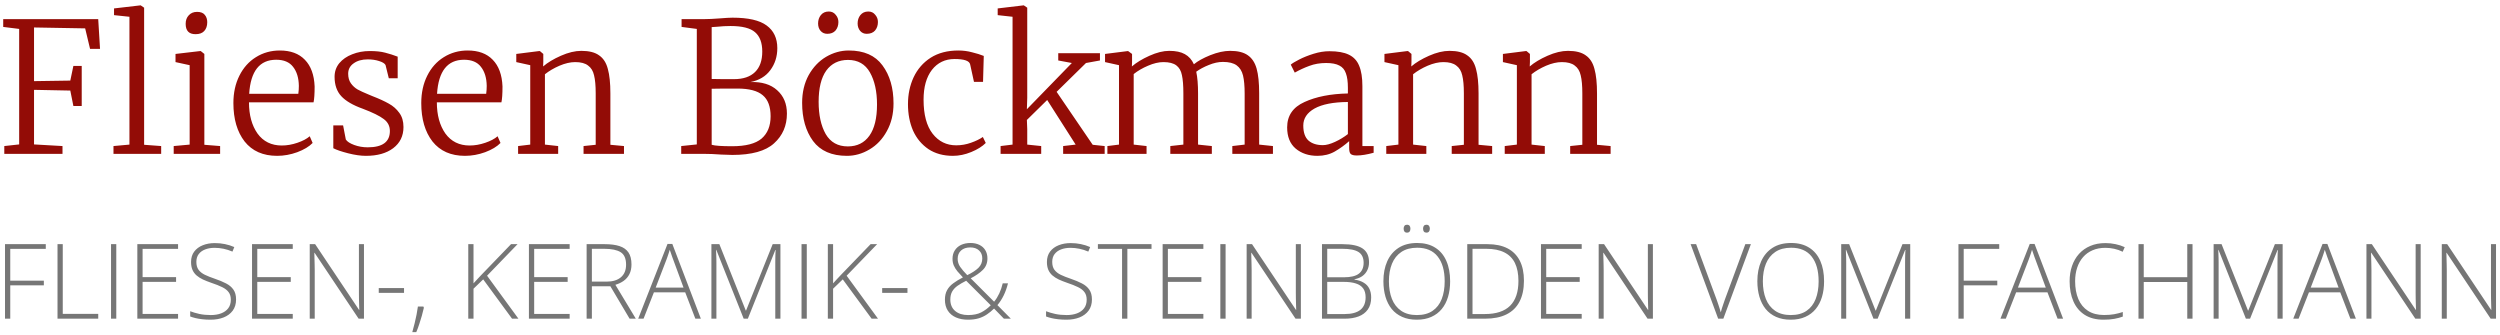
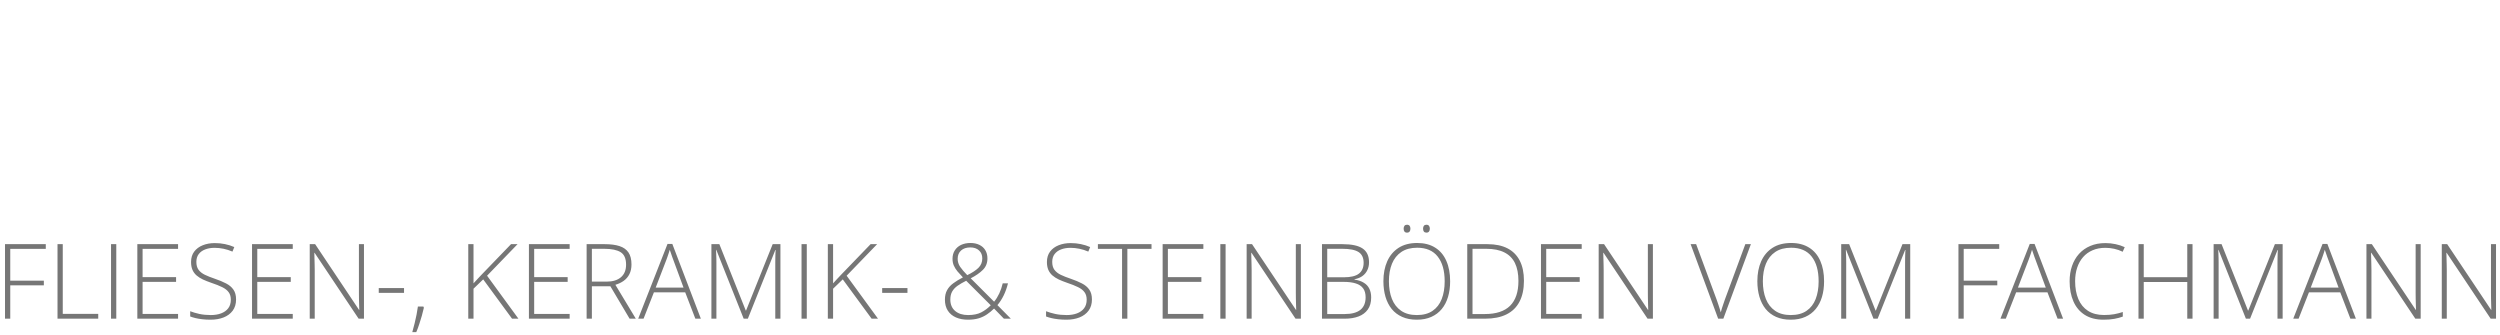
<svg xmlns="http://www.w3.org/2000/svg" width="455" height="61" viewBox="0 0 455 61" fill="none">
-   <path d="M3.488 5.263L0.584 4.9V3.481H17.876L18.206 8.893H16.391L15.5 5.164L6.194 4.999V14.767L12.794 14.668L13.355 11.995H14.873V19.288H13.355L12.794 16.483L6.194 16.351V26.284L11.375 26.581V28H0.782V26.581L3.488 26.284V5.263ZM23.558 3.052L20.753 2.755V1.534L25.571 0.973H25.604L26.231 1.402V26.35L29.333 26.581V28H20.654V26.581L23.558 26.317V3.052ZM35.574 6.22C34.386 6.22 33.791 5.593 33.791 4.339C33.791 3.701 33.978 3.184 34.352 2.788C34.727 2.37 35.233 2.161 35.87 2.161C36.531 2.161 37.004 2.348 37.289 2.722C37.575 3.074 37.718 3.514 37.718 4.042C37.718 4.724 37.532 5.263 37.157 5.659C36.806 6.033 36.288 6.22 35.606 6.22H35.574ZM34.517 11.863L31.944 11.302V9.817L36.465 9.289H36.531L37.191 9.817V26.35L40.062 26.581V28H31.613V26.581L34.517 26.317V11.863ZM50.431 28.363C47.879 28.363 45.91 27.494 44.524 25.756C43.16 23.996 42.478 21.664 42.478 18.76C42.478 16.89 42.841 15.229 43.567 13.777C44.293 12.325 45.294 11.203 46.57 10.411C47.868 9.597 49.32 9.19 50.926 9.19C52.884 9.19 54.402 9.751 55.48 10.873C56.58 11.995 57.174 13.612 57.262 15.724C57.262 17.088 57.196 18.056 57.064 18.628H45.316C45.316 20.938 45.833 22.83 46.867 24.304C47.923 25.756 49.397 26.482 51.289 26.482C52.213 26.482 53.159 26.317 54.127 25.987C55.095 25.657 55.843 25.261 56.371 24.799L56.899 26.02C56.261 26.68 55.326 27.241 54.094 27.703C52.884 28.143 51.663 28.363 50.431 28.363ZM54.292 17.077C54.358 16.615 54.391 16.131 54.391 15.625C54.369 14.173 54.017 13.018 53.335 12.16C52.675 11.302 51.652 10.873 50.266 10.873C47.252 10.873 45.613 12.941 45.349 17.077H54.292ZM62.939 25.393C63.181 25.767 63.687 26.097 64.457 26.383C65.227 26.669 66.052 26.812 66.932 26.812C69.616 26.812 70.958 25.822 70.958 23.842C70.958 22.94 70.584 22.214 69.836 21.664C69.088 21.092 67.812 20.465 66.008 19.783C64.226 19.145 62.928 18.386 62.114 17.506C61.3 16.626 60.893 15.449 60.893 13.975C60.893 13.029 61.179 12.204 61.751 11.5C62.345 10.796 63.126 10.257 64.094 9.883C65.084 9.487 66.151 9.289 67.295 9.289C68.417 9.289 69.352 9.388 70.1 9.586C70.87 9.784 71.629 10.026 72.377 10.312V14.239H70.76L70.166 11.83C70.012 11.544 69.616 11.302 68.978 11.104C68.362 10.906 67.68 10.807 66.932 10.807C65.876 10.807 65.018 11.049 64.358 11.533C63.698 11.995 63.368 12.622 63.368 13.414C63.368 14.118 63.533 14.701 63.863 15.163C64.193 15.625 64.6 15.999 65.084 16.285C65.568 16.549 66.239 16.857 67.097 17.209L67.724 17.473C68.978 17.957 69.99 18.419 70.76 18.859C71.53 19.277 72.168 19.838 72.674 20.542C73.18 21.224 73.433 22.082 73.433 23.116C73.433 24.744 72.806 26.031 71.552 26.977C70.32 27.901 68.67 28.363 66.602 28.363C65.656 28.363 64.578 28.209 63.368 27.901C62.158 27.593 61.256 27.285 60.662 26.977V22.819H62.444L62.939 25.393ZM84.623 28.363C82.071 28.363 80.102 27.494 78.716 25.756C77.352 23.996 76.67 21.664 76.67 18.76C76.67 16.89 77.033 15.229 77.759 13.777C78.485 12.325 79.486 11.203 80.762 10.411C82.06 9.597 83.512 9.19 85.118 9.19C87.076 9.19 88.594 9.751 89.672 10.873C90.772 11.995 91.366 13.612 91.454 15.724C91.454 17.088 91.388 18.056 91.256 18.628H79.508C79.508 20.938 80.025 22.83 81.059 24.304C82.115 25.756 83.589 26.482 85.481 26.482C86.405 26.482 87.351 26.317 88.319 25.987C89.287 25.657 90.035 25.261 90.563 24.799L91.091 26.02C90.453 26.68 89.518 27.241 88.286 27.703C87.076 28.143 85.855 28.363 84.623 28.363ZM88.484 17.077C88.55 16.615 88.583 16.131 88.583 15.625C88.561 14.173 88.209 13.018 87.527 12.16C86.867 11.302 85.844 10.873 84.458 10.873C81.444 10.873 79.805 12.941 79.541 17.077H88.484ZM96.504 11.863L93.963 11.302V9.817L98.154 9.289H98.253L98.88 9.817V11.269L98.847 12.094C99.661 11.39 100.739 10.741 102.081 10.147C103.423 9.553 104.666 9.256 105.81 9.256C107.218 9.256 108.296 9.531 109.044 10.081C109.814 10.609 110.342 11.434 110.628 12.556C110.936 13.656 111.09 15.141 111.09 17.011V26.35L113.565 26.581V28H106.206V26.581L108.417 26.35V16.978C108.417 15.592 108.318 14.503 108.12 13.711C107.944 12.919 107.581 12.325 107.031 11.929C106.503 11.511 105.722 11.302 104.688 11.302C103.808 11.302 102.851 11.522 101.817 11.962C100.805 12.402 99.925 12.919 99.177 13.513V26.317L101.586 26.581V28H94.293V26.581L96.504 26.317V11.863ZM126.819 5.263L124.047 4.9V3.481H128.172C128.898 3.481 129.833 3.437 130.977 3.349C132.033 3.261 132.814 3.217 133.32 3.217C136.18 3.217 138.248 3.69 139.524 4.636C140.822 5.582 141.471 6.957 141.471 8.761C141.471 10.301 141.042 11.643 140.184 12.787C139.348 13.909 138.149 14.624 136.587 14.932C138.655 14.866 140.272 15.361 141.438 16.417C142.626 17.473 143.22 18.892 143.22 20.674C143.22 22.874 142.439 24.678 140.877 26.086C139.337 27.494 136.807 28.198 133.287 28.198C132.869 28.198 132.198 28.176 131.274 28.132C130.13 28.044 129.052 28 128.04 28H123.981V26.581L126.819 26.284V5.263ZM129.525 14.371C129.877 14.393 130.57 14.404 131.604 14.404H133.584C135.256 14.404 136.532 13.975 137.412 13.117C138.292 12.259 138.732 11.016 138.732 9.388C138.732 7.782 138.292 6.605 137.412 5.857C136.554 5.109 135.069 4.735 132.957 4.735C132.165 4.735 131.351 4.779 130.515 4.867C129.987 4.911 129.657 4.933 129.525 4.933V14.371ZM129.525 26.35C130.097 26.526 131.34 26.614 133.254 26.614C135.718 26.614 137.5 26.152 138.6 25.228C139.7 24.282 140.25 22.929 140.25 21.169C140.25 19.409 139.777 18.133 138.831 17.341C137.885 16.527 136.356 16.12 134.244 16.12H131.802C130.614 16.12 129.855 16.131 129.525 16.153V26.35ZM145.988 18.727C145.988 16.813 146.384 15.13 147.176 13.678C147.99 12.226 149.046 11.115 150.344 10.345C151.664 9.575 153.039 9.19 154.469 9.19C157.241 9.19 159.287 10.092 160.607 11.896C161.949 13.7 162.62 16.01 162.62 18.826C162.62 20.74 162.213 22.423 161.399 23.875C160.607 25.327 159.551 26.438 158.231 27.208C156.933 27.978 155.569 28.363 154.139 28.363C151.367 28.363 149.31 27.461 147.968 25.657C146.648 23.853 145.988 21.543 145.988 18.727ZM154.304 26.647C155.998 26.647 157.307 25.998 158.231 24.7C159.155 23.402 159.617 21.51 159.617 19.024C159.617 16.648 159.188 14.701 158.33 13.183C157.472 11.665 156.141 10.906 154.337 10.906C152.643 10.906 151.323 11.555 150.377 12.853C149.453 14.151 148.991 16.043 148.991 18.529C148.991 20.927 149.42 22.885 150.278 24.403C151.158 25.899 152.5 26.647 154.304 26.647ZM150.575 6.154C150.069 6.154 149.662 5.978 149.354 5.626C149.046 5.274 148.892 4.823 148.892 4.273C148.892 3.679 149.057 3.173 149.387 2.755C149.739 2.315 150.223 2.095 150.839 2.095C151.367 2.095 151.785 2.293 152.093 2.689C152.423 3.063 152.588 3.503 152.588 4.009C152.588 4.625 152.412 5.142 152.06 5.56C151.708 5.956 151.213 6.154 150.575 6.154ZM157.736 6.154C157.252 6.154 156.856 5.978 156.548 5.626C156.24 5.252 156.086 4.801 156.086 4.273C156.086 3.679 156.251 3.173 156.581 2.755C156.933 2.315 157.417 2.095 158.033 2.095C158.561 2.095 158.979 2.293 159.287 2.689C159.617 3.063 159.782 3.503 159.782 4.009C159.782 4.625 159.606 5.142 159.254 5.56C158.902 5.956 158.396 6.154 157.736 6.154ZM165.251 18.958C165.251 17.176 165.592 15.548 166.274 14.074C166.978 12.578 168.012 11.39 169.376 10.51C170.762 9.63 172.445 9.19 174.425 9.19C175.283 9.19 176.119 9.3 176.933 9.52C177.747 9.718 178.451 9.938 179.045 10.18L178.913 14.899H177.263L176.57 11.731C176.438 11.071 175.492 10.741 173.732 10.741C172.016 10.741 170.641 11.401 169.607 12.721C168.595 14.041 168.089 15.845 168.089 18.133C168.089 20.861 168.639 22.929 169.739 24.337C170.839 25.745 172.269 26.449 174.029 26.449C174.953 26.449 175.844 26.295 176.702 25.987C177.582 25.679 178.308 25.327 178.88 24.931L179.408 26.02C178.77 26.658 177.89 27.208 176.768 27.67C175.646 28.132 174.535 28.363 173.435 28.363C171.697 28.363 170.212 27.956 168.98 27.142C167.748 26.306 166.813 25.184 166.175 23.776C165.559 22.346 165.251 20.74 165.251 18.958ZM184.285 3.052L181.579 2.755V1.534L186.298 0.973H186.331L186.958 1.402V17.803L186.892 19.882L195.076 11.467L192.601 11.005V9.685H200.191V11.005L197.65 11.467L192.304 16.714L198.871 26.35L201.049 26.581V28H193.492V26.581L195.769 26.317L190.588 18.199L186.892 21.829L186.958 23.512V26.317L189.499 26.581V28H182.107V26.581L184.285 26.317V3.052ZM201.546 26.581L203.658 26.317V11.863L201.117 11.302V9.817L205.308 9.289L206.034 9.817V11.269L206.001 12.094C206.815 11.39 207.882 10.741 209.202 10.147C210.522 9.553 211.721 9.256 212.799 9.256C213.987 9.256 214.933 9.454 215.637 9.85C216.363 10.246 216.913 10.862 217.287 11.698C217.969 11.126 218.959 10.576 220.257 10.048C221.577 9.52 222.787 9.256 223.887 9.256C225.273 9.256 226.34 9.52 227.088 10.048C227.858 10.576 228.397 11.39 228.705 12.49C229.013 13.59 229.167 15.075 229.167 16.945V26.317L231.675 26.581V28H224.283V26.581L226.527 26.317V17.044C226.527 15.658 226.428 14.558 226.23 13.744C226.032 12.93 225.647 12.314 225.075 11.896C224.503 11.478 223.667 11.269 222.567 11.269C221.753 11.269 220.895 11.456 219.993 11.83C219.113 12.182 218.354 12.589 217.716 13.051C217.936 14.063 218.046 15.383 218.046 17.011V26.317L220.554 26.581V28H212.997V26.581L215.373 26.317V16.978C215.373 15.57 215.285 14.47 215.109 13.678C214.955 12.886 214.614 12.292 214.086 11.896C213.558 11.5 212.777 11.302 211.743 11.302C210.885 11.302 209.95 11.522 208.938 11.962C207.948 12.38 207.079 12.886 206.331 13.48V26.317L208.674 26.581V28H201.546V26.581ZM234.261 23.182C234.261 21.048 235.317 19.508 237.429 18.562C239.541 17.594 242.17 17.077 245.316 17.011V15.988C245.316 14.866 245.195 13.986 244.953 13.348C244.733 12.688 244.337 12.215 243.765 11.929C243.193 11.621 242.39 11.467 241.356 11.467C240.234 11.467 239.211 11.643 238.287 11.995C237.385 12.325 236.505 12.732 235.647 13.216L234.921 11.764C235.163 11.544 235.669 11.236 236.439 10.84C237.209 10.444 238.089 10.092 239.079 9.784C240.069 9.476 241.026 9.322 241.95 9.322C243.446 9.322 244.623 9.531 245.481 9.949C246.361 10.367 246.988 11.038 247.362 11.962C247.758 12.886 247.956 14.129 247.956 15.691V26.581H250.002V27.802C248.792 28.132 247.769 28.297 246.933 28.297C246.405 28.297 246.042 28.209 245.844 28.033C245.646 27.879 245.547 27.505 245.547 26.911V25.69C244.755 26.394 243.886 27.021 242.94 27.571C242.016 28.099 240.96 28.363 239.772 28.363C238.188 28.363 236.868 27.923 235.812 27.043C234.778 26.163 234.261 24.876 234.261 23.182ZM240.762 26.416C241.378 26.416 242.115 26.218 242.973 25.822C243.831 25.426 244.612 24.953 245.316 24.403V18.562C242.654 18.584 240.63 18.98 239.244 19.75C237.88 20.52 237.198 21.554 237.198 22.852C237.198 24.106 237.517 25.019 238.155 25.591C238.793 26.141 239.662 26.416 240.762 26.416ZM254.511 11.863L251.97 11.302V9.817L256.161 9.289H256.26L256.887 9.817V11.269L256.854 12.094C257.668 11.39 258.746 10.741 260.088 10.147C261.43 9.553 262.673 9.256 263.817 9.256C265.225 9.256 266.303 9.531 267.051 10.081C267.821 10.609 268.349 11.434 268.635 12.556C268.943 13.656 269.097 15.141 269.097 17.011V26.35L271.572 26.581V28H264.213V26.581L266.424 26.35V16.978C266.424 15.592 266.325 14.503 266.127 13.711C265.951 12.919 265.588 12.325 265.038 11.929C264.51 11.511 263.729 11.302 262.695 11.302C261.815 11.302 260.858 11.522 259.824 11.962C258.812 12.402 257.932 12.919 257.184 13.513V26.317L259.593 26.581V28H252.3V26.581L254.511 26.317V11.863ZM276.071 11.863L273.53 11.302V9.817L277.721 9.289H277.82L278.447 9.817V11.269L278.414 12.094C279.228 11.39 280.306 10.741 281.648 10.147C282.99 9.553 284.233 9.256 285.377 9.256C286.785 9.256 287.863 9.531 288.611 10.081C289.381 10.609 289.909 11.434 290.195 12.556C290.503 13.656 290.657 15.141 290.657 17.011V26.35L293.132 26.581V28H285.773V26.581L287.984 26.35V16.978C287.984 15.592 287.885 14.503 287.687 13.711C287.511 12.919 287.148 12.325 286.598 11.929C286.07 11.511 285.289 11.302 284.255 11.302C283.375 11.302 282.418 11.522 281.384 11.962C280.372 12.402 279.492 12.919 278.744 13.513V26.317L281.153 26.581V28H273.86V26.581L276.071 26.317V11.863Z" fill="#930C06" />
  <path d="M1.867 58H0.911V44.437H8.333V45.299H1.867V51.079H7.98V51.933H1.867V58ZM10.467 58V44.437H11.422V57.128H17.879V58H10.467ZM20.208 58V44.437H21.164V58H20.208ZM32.408 58H24.995V44.437H32.408V45.299H25.951V50.439H32.046V51.302H25.951V57.137H32.408V58ZM42.965 54.502C42.965 55.313 42.761 55.993 42.353 56.544C41.945 57.088 41.391 57.499 40.692 57.777C39.993 58.05 39.202 58.185 38.317 58.185C37.767 58.185 37.266 58.158 36.815 58.102C36.369 58.053 35.964 57.984 35.599 57.898C35.24 57.811 34.913 57.712 34.616 57.601V56.645C35.098 56.831 35.655 56.995 36.286 57.137C36.923 57.273 37.615 57.341 38.364 57.341C39.069 57.341 39.694 57.239 40.238 57.035C40.788 56.831 41.221 56.522 41.537 56.107C41.852 55.693 42.01 55.17 42.01 54.54C42.01 53.983 41.877 53.528 41.611 53.176C41.351 52.817 40.958 52.511 40.433 52.257C39.907 51.998 39.245 51.735 38.447 51.469C37.891 51.277 37.383 51.076 36.926 50.866C36.474 50.649 36.088 50.402 35.766 50.123C35.444 49.839 35.197 49.499 35.024 49.103C34.857 48.701 34.773 48.228 34.773 47.684C34.773 46.935 34.962 46.307 35.339 45.8C35.723 45.287 36.239 44.9 36.889 44.641C37.544 44.375 38.28 44.242 39.097 44.242C39.746 44.242 40.361 44.303 40.943 44.427C41.53 44.545 42.096 44.724 42.641 44.965L42.307 45.791C41.762 45.556 41.218 45.383 40.674 45.272C40.13 45.16 39.592 45.105 39.06 45.105C38.422 45.105 37.853 45.2 37.352 45.392C36.858 45.578 36.465 45.859 36.174 46.236C35.884 46.614 35.738 47.09 35.738 47.665C35.738 48.259 35.871 48.738 36.137 49.103C36.409 49.468 36.793 49.771 37.288 50.012C37.789 50.253 38.379 50.488 39.06 50.717C39.864 50.989 40.556 51.277 41.138 51.58C41.719 51.877 42.167 52.254 42.483 52.712C42.804 53.17 42.965 53.766 42.965 54.502ZM53.282 58H45.869V44.437H53.282V45.299H46.825V50.439H52.92V51.302H46.825V57.137H53.282V58ZM66.242 58H65.268L57.252 46.004H57.206C57.218 46.338 57.228 46.678 57.234 47.025C57.246 47.365 57.255 47.718 57.262 48.083C57.274 48.441 57.28 48.812 57.28 49.196V58H56.371V44.437H57.355L65.342 56.395H65.389C65.382 56.123 65.373 55.807 65.361 55.449C65.355 55.09 65.345 54.722 65.333 54.345C65.327 53.967 65.324 53.612 65.324 53.278V44.437H66.242V58ZM68.933 53.296V52.434H73.534V53.296H68.933ZM77.06 55.792L77.143 56.015C77.044 56.478 76.92 56.967 76.772 57.48C76.63 57.994 76.472 58.504 76.299 59.011C76.132 59.525 75.953 60.004 75.761 60.449H75.037C75.198 59.886 75.343 59.336 75.473 58.798C75.603 58.266 75.717 57.749 75.816 57.248C75.915 56.741 75.996 56.256 76.058 55.792H77.06ZM94.353 58H93.193L87.942 50.847L86.179 52.545V58H85.224V44.437H86.179V51.571C86.408 51.311 86.646 51.051 86.894 50.791C87.147 50.526 87.401 50.257 87.654 49.984L93.007 44.437H94.195L88.647 50.179L94.353 58ZM103.676 58H96.264V44.437H103.676V45.299H97.219V50.439H103.314V51.302H97.219V57.137H103.676V58ZM110.059 44.437C111.135 44.437 112.032 44.554 112.75 44.789C113.473 45.024 114.017 45.411 114.382 45.949C114.747 46.487 114.93 47.214 114.93 48.129C114.93 48.815 114.803 49.406 114.549 49.901C114.302 50.389 113.959 50.791 113.52 51.107C113.08 51.422 112.573 51.664 111.998 51.831L115.718 58H114.586L111.089 52.1H107.721V58H106.766V44.437H110.059ZM109.966 45.281H107.721V51.255H110.421C111.528 51.255 112.391 50.989 113.009 50.458C113.634 49.926 113.946 49.162 113.946 48.166C113.946 47.071 113.618 46.317 112.963 45.902C112.307 45.488 111.308 45.281 109.966 45.281ZM126.554 58L124.708 53.204H119.012L117.128 58H116.154L121.489 44.39H122.361L127.556 58H126.554ZM124.402 52.341L122.528 47.257C122.478 47.127 122.417 46.96 122.342 46.756C122.274 46.552 122.2 46.335 122.12 46.106C122.045 45.878 121.971 45.661 121.897 45.457C121.835 45.673 121.767 45.89 121.693 46.106C121.619 46.323 121.548 46.533 121.479 46.737C121.411 46.935 121.347 47.115 121.285 47.275L119.336 52.341H124.402ZM135.349 58L130.367 45.476H130.321C130.333 45.704 130.342 45.946 130.349 46.199C130.361 46.447 130.37 46.706 130.376 46.978C130.383 47.251 130.386 47.535 130.386 47.832V58H129.477V44.437H130.924L135.729 56.516H135.785L140.628 44.437H142.038V58H141.101V47.721C141.101 47.48 141.104 47.232 141.11 46.978C141.117 46.725 141.123 46.474 141.129 46.227C141.141 45.974 141.154 45.729 141.166 45.494H141.11L136.11 58H135.349ZM145.879 58V44.437H146.834V58H145.879ZM159.795 58H158.635L153.384 50.847L151.622 52.545V58H150.666V44.437H151.622V51.571C151.85 51.311 152.089 51.051 152.336 50.791C152.59 50.526 152.843 50.257 153.097 49.984L158.45 44.437H159.637L154.089 50.179L159.795 58ZM160.556 53.296V52.434H165.157V53.296H160.556ZM176.633 44.223C177.246 44.223 177.784 44.338 178.248 44.566C178.711 44.789 179.07 45.111 179.324 45.531C179.583 45.952 179.713 46.453 179.713 47.034C179.713 47.882 179.432 48.58 178.869 49.131C178.312 49.681 177.58 50.188 176.67 50.652L180.929 54.911C181.287 54.478 181.6 53.977 181.866 53.408C182.132 52.839 182.342 52.223 182.497 51.562H183.452C183.26 52.353 183.004 53.08 182.682 53.742C182.361 54.404 181.977 55 181.532 55.532L183.972 58H182.71L180.919 56.154C180.524 56.55 180.097 56.902 179.639 57.211C179.188 57.521 178.681 57.762 178.118 57.935C177.555 58.102 176.905 58.185 176.169 58.185C175.334 58.185 174.602 58.046 173.971 57.768C173.346 57.49 172.857 57.081 172.505 56.544C172.152 55.999 171.976 55.334 171.976 54.549C171.976 53.862 172.106 53.284 172.366 52.814C172.625 52.338 173 51.92 173.488 51.562C173.977 51.197 174.564 50.838 175.251 50.485C174.874 50.096 174.543 49.731 174.258 49.391C173.974 49.044 173.751 48.689 173.59 48.324C173.436 47.959 173.358 47.551 173.358 47.099C173.358 46.512 173.494 46.004 173.767 45.578C174.039 45.145 174.419 44.811 174.908 44.576C175.403 44.341 175.978 44.223 176.633 44.223ZM175.845 51.098C175.226 51.407 174.701 51.713 174.268 52.016C173.841 52.319 173.516 52.669 173.293 53.065C173.071 53.454 172.959 53.94 172.959 54.521C172.959 55.405 173.253 56.098 173.841 56.599C174.435 57.094 175.217 57.341 176.188 57.341C177.153 57.341 177.954 57.177 178.591 56.85C179.228 56.516 179.803 56.086 180.316 55.56L175.845 51.098ZM176.605 45.03C175.894 45.03 175.331 45.216 174.917 45.587C174.503 45.958 174.295 46.462 174.295 47.099C174.295 47.631 174.447 48.12 174.75 48.565C175.053 49.004 175.483 49.508 176.04 50.077C176.924 49.65 177.601 49.208 178.071 48.751C178.541 48.287 178.776 47.715 178.776 47.034C178.776 46.422 178.578 45.936 178.183 45.578C177.787 45.213 177.261 45.03 176.605 45.03ZM198.732 54.502C198.732 55.313 198.528 55.993 198.12 56.544C197.711 57.088 197.158 57.499 196.459 57.777C195.76 58.05 194.968 58.185 194.084 58.185C193.534 58.185 193.033 58.158 192.581 58.102C192.136 58.053 191.731 57.984 191.366 57.898C191.007 57.811 190.679 57.712 190.382 57.601V56.645C190.865 56.831 191.421 56.995 192.052 57.137C192.689 57.273 193.382 57.341 194.13 57.341C194.835 57.341 195.46 57.239 196.004 57.035C196.555 56.831 196.988 56.522 197.303 56.107C197.619 55.693 197.776 55.17 197.776 54.54C197.776 53.983 197.643 53.528 197.377 53.176C197.118 52.817 196.725 52.511 196.199 52.257C195.674 51.998 195.012 51.735 194.214 51.469C193.657 51.277 193.15 51.076 192.692 50.866C192.241 50.649 191.854 50.402 191.533 50.123C191.211 49.839 190.964 49.499 190.791 49.103C190.624 48.701 190.54 48.228 190.54 47.684C190.54 46.935 190.729 46.307 191.106 45.8C191.489 45.287 192.006 44.9 192.655 44.641C193.311 44.375 194.047 44.242 194.863 44.242C195.513 44.242 196.128 44.303 196.709 44.427C197.297 44.545 197.863 44.724 198.407 44.965L198.073 45.791C197.529 45.556 196.985 45.383 196.44 45.272C195.896 45.16 195.358 45.105 194.826 45.105C194.189 45.105 193.62 45.2 193.119 45.392C192.624 45.578 192.232 45.859 191.941 46.236C191.65 46.614 191.505 47.09 191.505 47.665C191.505 48.259 191.638 48.738 191.904 49.103C192.176 49.468 192.559 49.771 193.054 50.012C193.555 50.253 194.146 50.488 194.826 50.717C195.63 50.989 196.323 51.277 196.904 51.58C197.486 51.877 197.934 52.254 198.25 52.712C198.571 53.17 198.732 53.766 198.732 54.502ZM205.18 58H204.215V45.299H199.817V44.437H209.577V45.299H205.18V58ZM219.012 58H211.6V44.437H219.012V45.299H212.555V50.439H218.65V51.302H212.555V57.137H219.012V58ZM222.102 58V44.437H223.057V58H222.102ZM236.76 58H235.786L227.77 46.004H227.724C227.736 46.338 227.745 46.678 227.751 47.025C227.764 47.365 227.773 47.718 227.779 48.083C227.792 48.441 227.798 48.812 227.798 49.196V58H226.889V44.437H227.872L235.86 56.395H235.906C235.9 56.123 235.891 55.807 235.878 55.449C235.872 55.09 235.863 54.722 235.851 54.345C235.844 53.967 235.841 53.612 235.841 53.278V44.437H236.76V58ZM240.601 44.437H244.321C245.997 44.437 247.222 44.699 247.995 45.225C248.774 45.751 249.164 46.589 249.164 47.739C249.164 48.259 249.062 48.732 248.857 49.159C248.66 49.585 248.363 49.944 247.967 50.235C247.577 50.519 247.095 50.714 246.52 50.819V50.884C247.206 50.989 247.772 51.181 248.217 51.459C248.669 51.732 249.003 52.093 249.219 52.545C249.442 52.99 249.553 53.522 249.553 54.141C249.553 55.031 249.349 55.761 248.941 56.33C248.539 56.899 247.979 57.32 247.262 57.592C246.544 57.864 245.715 58 244.775 58H240.601V44.437ZM241.556 50.467H244.562C245.836 50.467 246.758 50.244 247.327 49.799C247.896 49.353 248.18 48.695 248.18 47.823C248.18 46.92 247.874 46.27 247.262 45.874C246.649 45.479 245.669 45.281 244.321 45.281H241.556V50.467ZM241.556 51.302V57.156H244.748C246.003 57.156 246.949 56.902 247.586 56.395C248.223 55.882 248.542 55.118 248.542 54.103C248.542 53.435 248.394 52.898 248.097 52.489C247.8 52.075 247.354 51.775 246.761 51.589C246.173 51.398 245.44 51.302 244.562 51.302H241.556ZM263.924 51.2C263.924 52.233 263.797 53.176 263.543 54.029C263.29 54.883 262.91 55.619 262.402 56.237C261.895 56.856 261.261 57.335 260.5 57.675C259.746 58.016 258.865 58.185 257.856 58.185C256.842 58.185 255.955 58.016 255.194 57.675C254.433 57.335 253.799 56.856 253.292 56.237C252.791 55.613 252.414 54.873 252.16 54.02C251.907 53.16 251.78 52.214 251.78 51.181C251.78 49.808 252.012 48.599 252.476 47.554C252.946 46.508 253.635 45.692 254.544 45.105C255.46 44.517 256.589 44.223 257.931 44.223C259.217 44.223 260.306 44.505 261.196 45.067C262.093 45.624 262.77 46.425 263.228 47.47C263.692 48.509 263.924 49.752 263.924 51.2ZM252.782 51.19C252.782 52.403 252.964 53.473 253.329 54.4C253.694 55.322 254.254 56.042 255.008 56.562C255.763 57.081 256.715 57.341 257.866 57.341C259.028 57.341 259.984 57.085 260.732 56.571C261.481 56.058 262.034 55.34 262.393 54.419C262.752 53.497 262.931 52.424 262.931 51.2C262.931 49.264 262.507 47.761 261.66 46.691C260.819 45.621 259.576 45.086 257.931 45.086C256.774 45.086 255.812 45.343 255.045 45.856C254.285 46.369 253.716 47.084 253.338 47.999C252.967 48.914 252.782 49.978 252.782 51.19ZM255.463 41.616C255.463 41.4 255.512 41.227 255.611 41.097C255.716 40.967 255.868 40.902 256.066 40.902C256.289 40.902 256.449 40.967 256.548 41.097C256.647 41.227 256.697 41.4 256.697 41.616C256.697 41.839 256.647 42.015 256.548 42.145C256.449 42.275 256.289 42.34 256.066 42.34C255.868 42.34 255.716 42.275 255.611 42.145C255.512 42.015 255.463 41.839 255.463 41.616ZM258.998 41.616C258.998 41.4 259.047 41.227 259.146 41.097C259.251 40.967 259.403 40.902 259.601 40.902C259.817 40.902 259.975 40.967 260.074 41.097C260.179 41.227 260.231 41.4 260.231 41.616C260.231 41.839 260.179 42.015 260.074 42.145C259.975 42.275 259.817 42.34 259.601 42.34C259.403 42.34 259.251 42.275 259.146 42.145C259.047 42.015 258.998 41.839 258.998 41.616ZM277.357 51.088C277.357 52.604 277.088 53.875 276.55 54.901C276.018 55.928 275.227 56.701 274.175 57.221C273.13 57.74 271.834 58 270.288 58H267.041V44.437H270.715C272.162 44.437 273.377 44.69 274.361 45.197C275.344 45.704 276.09 46.453 276.597 47.442C277.104 48.426 277.357 49.641 277.357 51.088ZM276.355 51.126C276.355 49.833 276.145 48.754 275.725 47.888C275.304 47.022 274.661 46.372 273.795 45.94C272.929 45.5 271.831 45.281 270.501 45.281H267.997V57.156H270.242C272.289 57.156 273.82 56.655 274.834 55.653C275.848 54.645 276.355 53.136 276.355 51.126ZM287.869 58H280.456V44.437H287.869V45.299H281.412V50.439H287.507V51.302H281.412V57.137H287.869V58ZM300.829 58H299.855L291.839 46.004H291.793C291.805 46.338 291.815 46.678 291.821 47.025C291.833 47.365 291.842 47.718 291.849 48.083C291.861 48.441 291.867 48.812 291.867 49.196V58H290.958V44.437H291.941L299.929 56.395H299.976C299.969 56.123 299.96 55.807 299.948 55.449C299.942 55.09 299.932 54.722 299.92 54.345C299.914 53.967 299.911 53.612 299.911 53.278V44.437H300.829V58ZM318.66 44.437L313.65 58H312.704L307.694 44.437H308.696L312.407 54.475C312.512 54.765 312.611 55.05 312.704 55.328C312.797 55.6 312.883 55.863 312.964 56.117C313.044 56.37 313.115 56.615 313.177 56.85C313.239 56.615 313.307 56.377 313.381 56.135C313.462 55.888 313.548 55.628 313.641 55.356C313.734 55.078 313.836 54.781 313.947 54.465L317.649 44.437H318.66ZM331.982 51.2C331.982 52.233 331.856 53.176 331.602 54.029C331.348 54.883 330.968 55.619 330.461 56.237C329.954 56.856 329.32 57.335 328.559 57.675C327.805 58.016 326.923 58.185 325.915 58.185C324.901 58.185 324.013 58.016 323.252 57.675C322.492 57.335 321.858 56.856 321.351 56.237C320.85 55.613 320.472 54.873 320.219 54.02C319.965 53.16 319.838 52.214 319.838 51.181C319.838 49.808 320.07 48.599 320.534 47.554C321.004 46.508 321.694 45.692 322.603 45.105C323.518 44.517 324.647 44.223 325.989 44.223C327.276 44.223 328.364 44.505 329.255 45.067C330.152 45.624 330.829 46.425 331.287 47.47C331.75 48.509 331.982 49.752 331.982 51.2ZM320.84 51.19C320.84 52.403 321.023 53.473 321.388 54.4C321.753 55.322 322.312 56.042 323.067 56.562C323.821 57.081 324.774 57.341 325.924 57.341C327.087 57.341 328.043 57.085 328.791 56.571C329.539 56.058 330.093 55.34 330.452 54.419C330.81 53.497 330.99 52.424 330.99 51.2C330.99 49.264 330.566 47.761 329.719 46.691C328.878 45.621 327.634 45.086 325.989 45.086C324.833 45.086 323.871 45.343 323.104 45.856C322.343 46.369 321.774 47.084 321.397 47.999C321.026 48.914 320.84 49.978 320.84 51.19ZM340.972 58L335.99 45.476H335.944C335.956 45.704 335.965 45.946 335.972 46.199C335.984 46.447 335.993 46.706 336 46.978C336.006 47.251 336.009 47.535 336.009 47.832V58H335.1V44.437H336.547L341.353 56.516H341.408L346.251 44.437H347.661V58H346.724V47.721C346.724 47.48 346.727 47.232 346.733 46.978C346.74 46.725 346.746 46.474 346.752 46.227C346.764 45.974 346.777 45.729 346.789 45.494H346.733L341.733 58H340.972ZM357.393 58H356.438V44.437H363.859V45.299H357.393V51.079H363.507V51.933H357.393V58ZM374.482 58L372.636 53.204H366.939L365.056 58H364.082L369.417 44.39H370.289L375.484 58H374.482ZM372.33 52.341L370.456 47.257C370.406 47.127 370.344 46.96 370.27 46.756C370.202 46.552 370.128 46.335 370.047 46.106C369.973 45.878 369.899 45.661 369.825 45.457C369.763 45.673 369.695 45.89 369.621 46.106C369.546 46.323 369.475 46.533 369.407 46.737C369.339 46.935 369.274 47.115 369.212 47.275L367.264 52.341H372.33ZM383.166 45.105C382.3 45.105 381.527 45.253 380.846 45.55C380.166 45.84 379.591 46.255 379.121 46.793C378.651 47.331 378.292 47.974 378.044 48.723C377.797 49.465 377.673 50.284 377.673 51.181C377.673 52.418 377.868 53.501 378.258 54.428C378.647 55.35 379.232 56.064 380.011 56.571C380.797 57.078 381.774 57.332 382.943 57.332C383.623 57.332 384.242 57.283 384.798 57.184C385.355 57.078 385.871 56.946 386.348 56.785V57.62C385.896 57.787 385.386 57.923 384.817 58.028C384.254 58.133 383.598 58.185 382.85 58.185C381.496 58.185 380.358 57.895 379.436 57.313C378.521 56.732 377.831 55.916 377.367 54.864C376.903 53.813 376.671 52.585 376.671 51.181C376.671 50.173 376.817 49.248 377.107 48.407C377.398 47.56 377.822 46.827 378.378 46.209C378.941 45.584 379.625 45.101 380.429 44.761C381.233 44.415 382.148 44.242 383.175 44.242C383.824 44.242 384.443 44.307 385.03 44.437C385.624 44.56 386.181 44.743 386.7 44.984L386.329 45.819C385.828 45.572 385.315 45.392 384.789 45.281C384.263 45.163 383.722 45.105 383.166 45.105ZM399.039 58H398.083V51.32H390.161V58H389.205V44.437H390.161V50.448H398.083V44.437H399.039V58ZM408.752 58L403.771 45.476H403.724C403.736 45.704 403.746 45.946 403.752 46.199C403.764 46.447 403.774 46.706 403.78 46.978C403.786 47.251 403.789 47.535 403.789 47.832V58H402.88V44.437H404.327L409.133 56.516H409.188L414.031 44.437H415.441V58H414.504V47.721C414.504 47.48 414.507 47.232 414.514 46.978C414.52 46.725 414.526 46.474 414.532 46.227C414.545 45.974 414.557 45.729 414.569 45.494H414.514L409.513 58H408.752ZM427.771 58L425.925 53.204H420.229L418.345 58H417.371L422.706 44.39H423.578L428.773 58H427.771ZM425.619 52.341L423.745 47.257C423.695 47.127 423.633 46.96 423.559 46.756C423.491 46.552 423.417 46.335 423.336 46.106C423.262 45.878 423.188 45.661 423.114 45.457C423.052 45.673 422.984 45.89 422.91 46.106C422.835 46.323 422.764 46.533 422.696 46.737C422.628 46.935 422.563 47.115 422.501 47.275L420.553 52.341H425.619ZM440.564 58H439.59L431.575 46.004H431.528C431.541 46.338 431.55 46.678 431.556 47.025C431.569 47.365 431.578 47.718 431.584 48.083C431.596 48.441 431.603 48.812 431.603 49.196V58H430.693V44.437H431.677L439.665 56.395H439.711C439.705 56.123 439.695 55.807 439.683 55.449C439.677 55.09 439.668 54.722 439.655 54.345C439.649 53.967 439.646 53.612 439.646 53.278V44.437H440.564V58ZM454.276 58H453.302L445.287 46.004H445.24C445.253 46.338 445.262 46.678 445.268 47.025C445.28 47.365 445.29 47.718 445.296 48.083C445.308 48.441 445.314 48.812 445.314 49.196V58H444.405V44.437H445.389L453.376 56.395H453.423C453.417 56.123 453.407 55.807 453.395 55.449C453.389 55.09 453.38 54.722 453.367 54.345C453.361 53.967 453.358 53.612 453.358 53.278V44.437H454.276V58Z" fill="#767676" />
</svg>